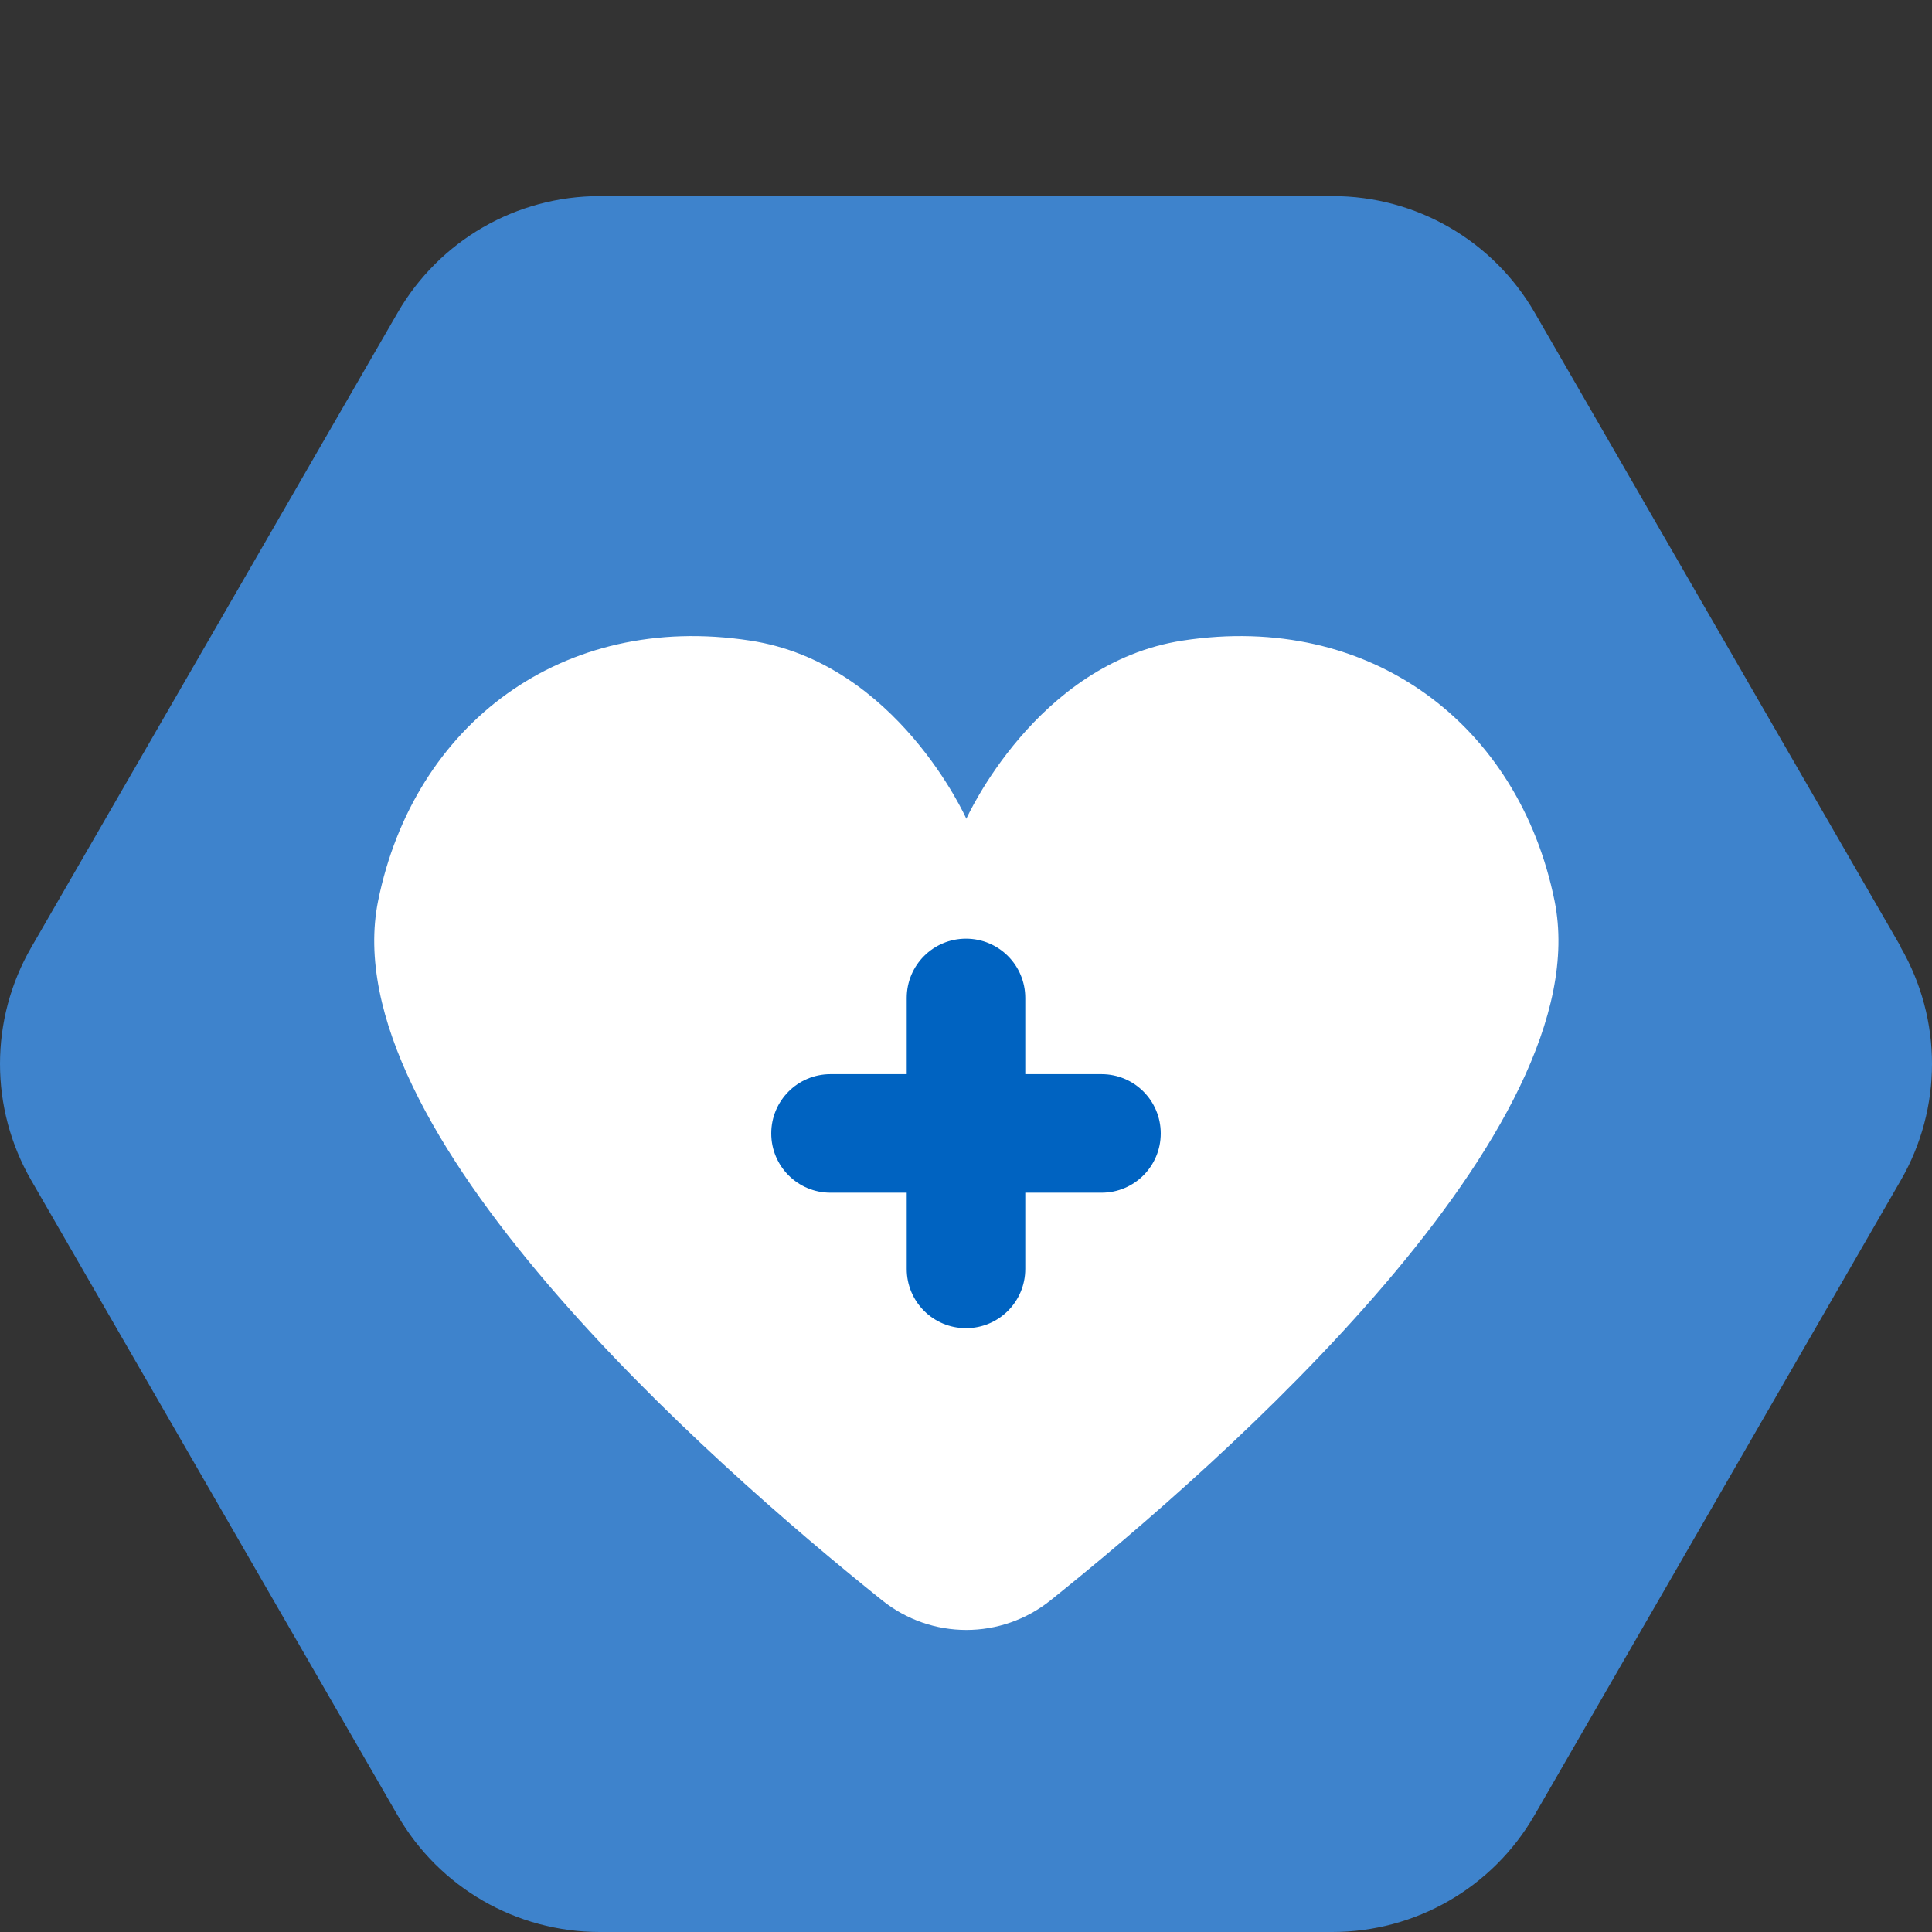
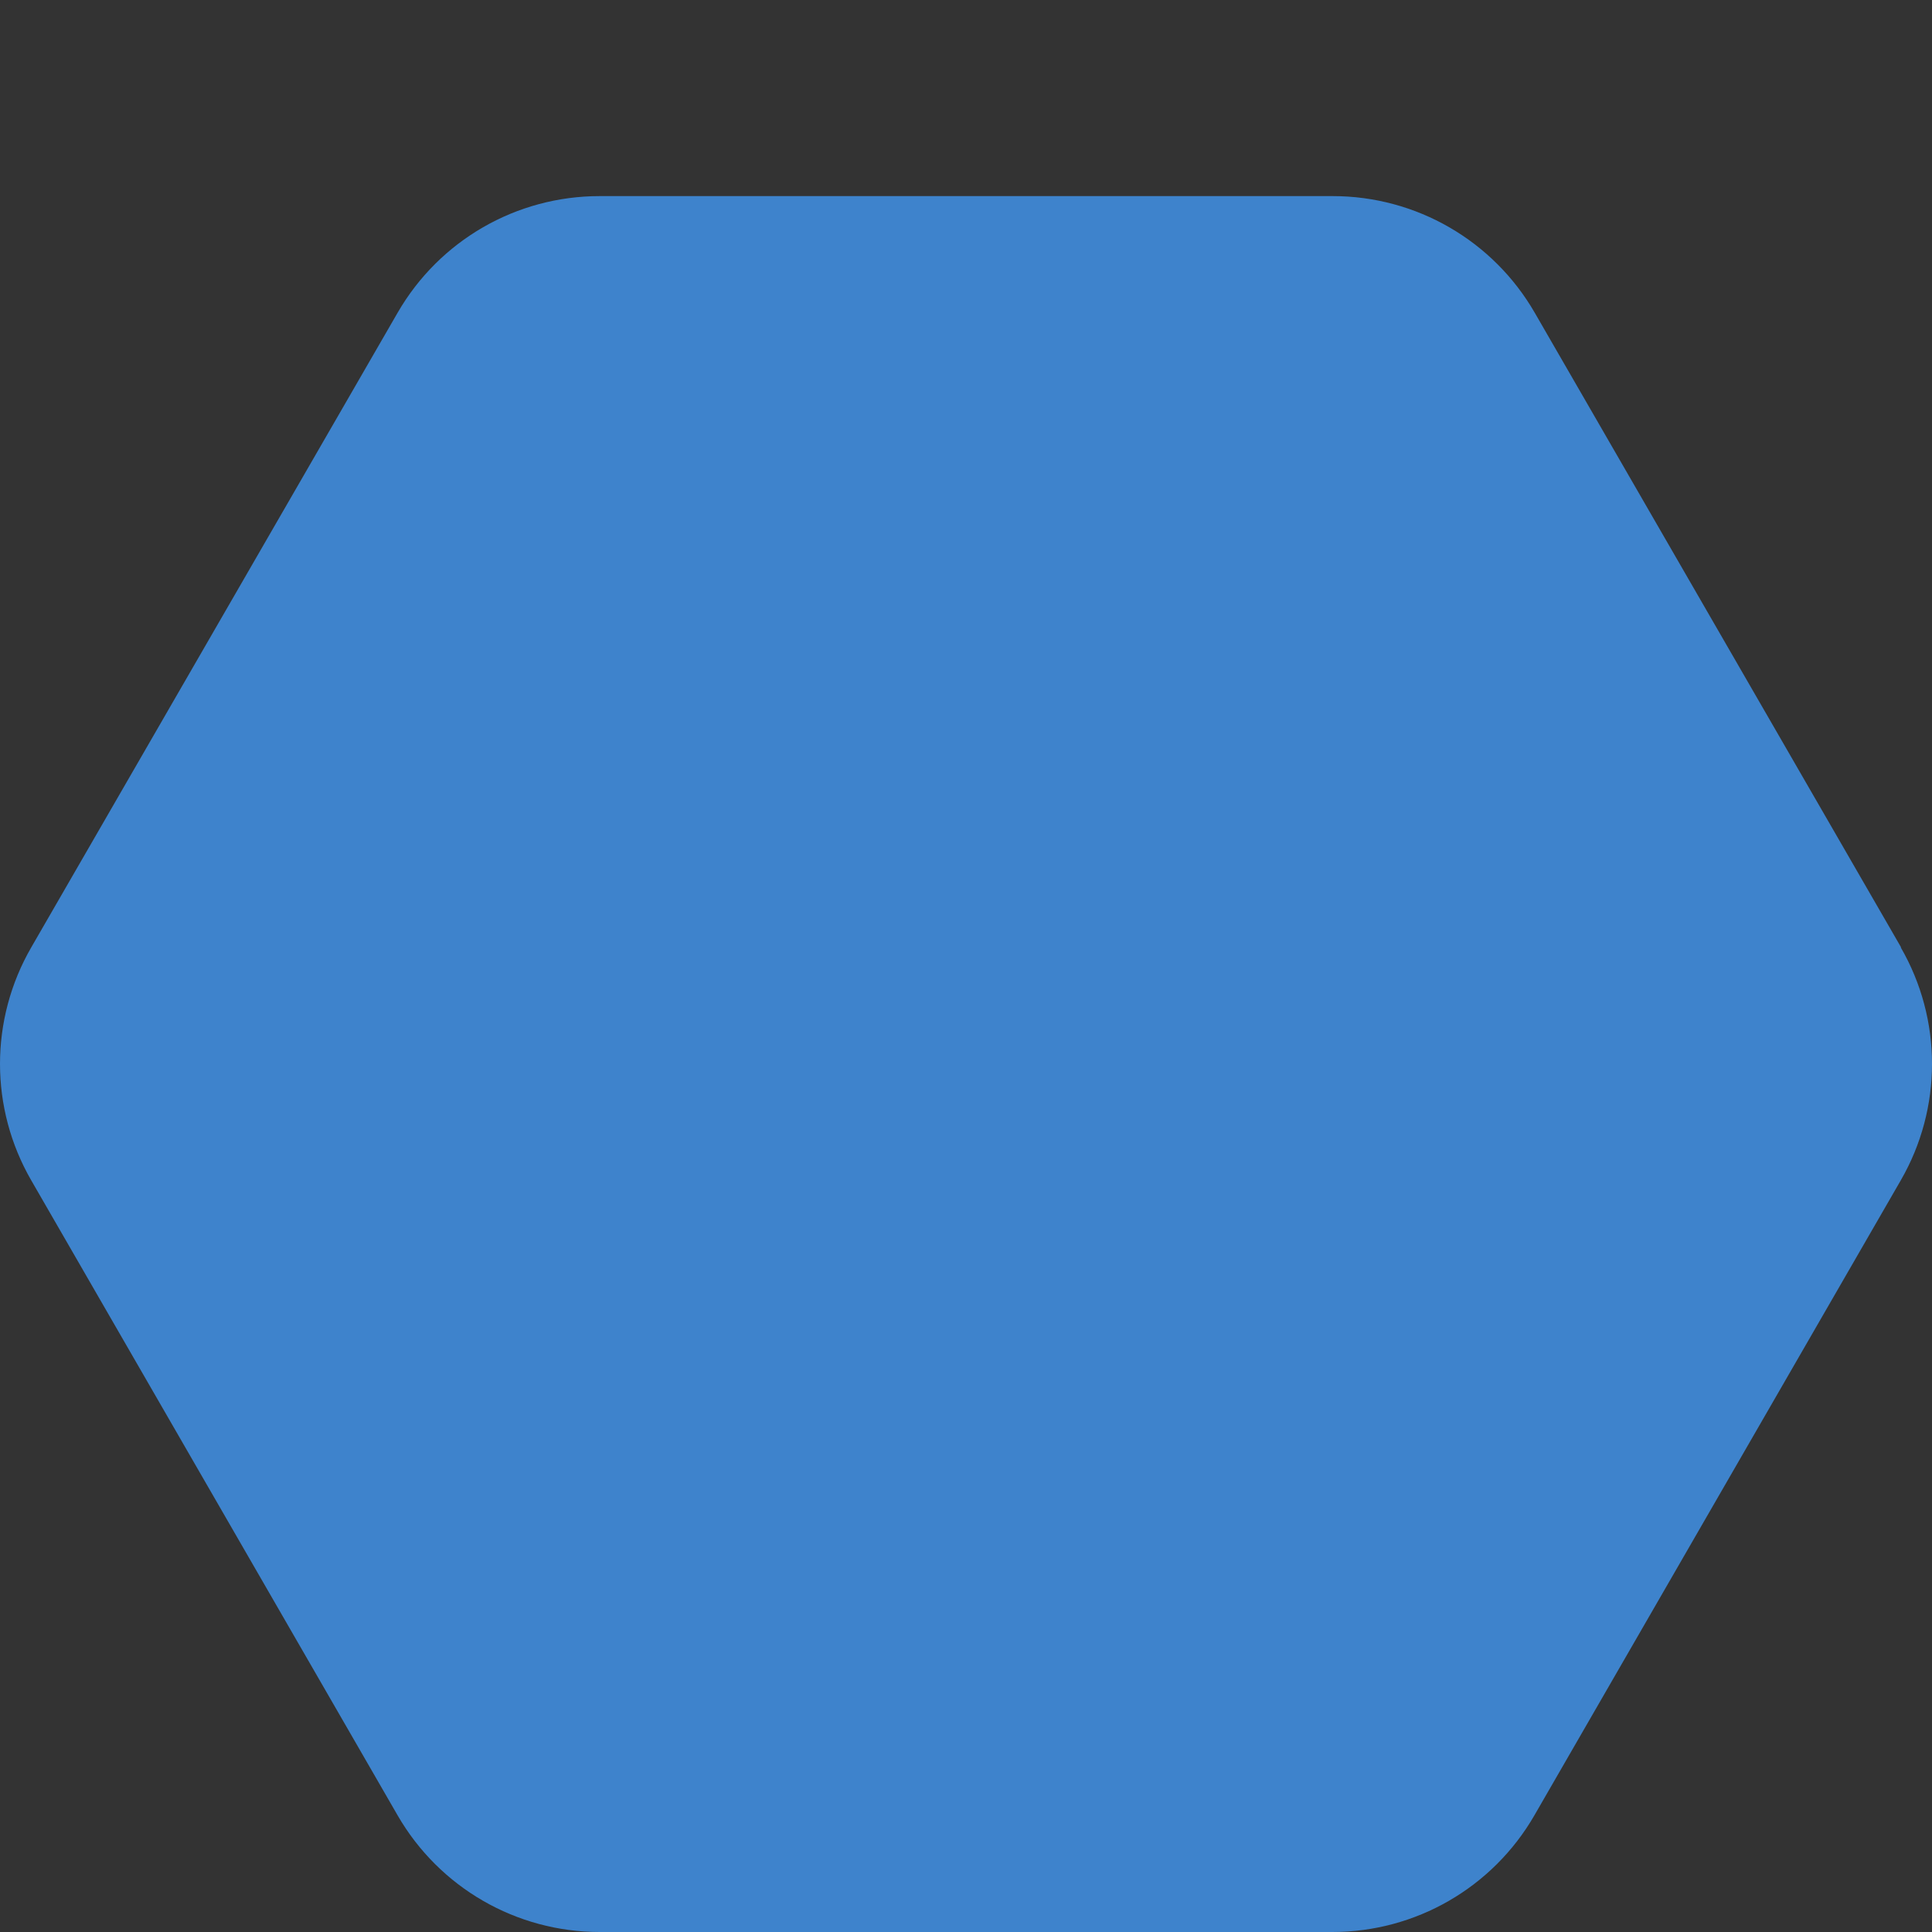
<svg xmlns="http://www.w3.org/2000/svg" width="50" height="50" viewBox="0 0 50 50" fill="none">
  <rect x="0" y="0" width="50" height="50" fill="#333333" stroke="none" />
  <path d="M49.199 24.516L39.718 8.092C38.638 6.223 36.649 5.075 34.489 5.075H15.52C13.359 5.075 11.371 6.223 10.291 8.092L0.81 24.516C-0.27 26.384 -0.27 28.682 0.81 30.55L10.291 46.983C11.371 48.851 13.359 50 15.52 50H34.48C36.641 50 38.629 48.851 39.709 46.983L49.19 30.55C50.27 28.682 50.27 26.384 49.19 24.516H49.199Z" fill="#3E83CC" />
-   <path d="M25.009 21.19C25.009 21.19 23.217 17.152 19.411 16.578C14.551 15.832 10.711 18.747 9.785 23.316C8.593 29.222 18.331 37.811 22.823 41.411C24.1 42.44 25.917 42.44 27.194 41.411C31.686 37.811 41.424 29.222 40.232 23.316C39.306 18.747 35.466 15.832 30.606 16.578C26.809 17.161 25.009 21.19 25.009 21.19Z" fill="white" />
-   <path d="M28.506 27.799H26.534V25.827C26.534 24.979 25.849 24.293 25 24.293C24.151 24.293 23.466 24.979 23.466 25.827V27.799H21.494C20.645 27.799 19.96 28.485 19.96 29.333C19.96 30.182 20.645 30.867 21.494 30.867H23.466V32.839C23.466 33.688 24.151 34.373 25 34.373C25.849 34.373 26.534 33.688 26.534 32.839V30.867H28.506C29.355 30.867 30.04 30.182 30.04 29.333C30.04 28.485 29.355 27.799 28.506 27.799Z" fill="#0063C1" />
</svg>